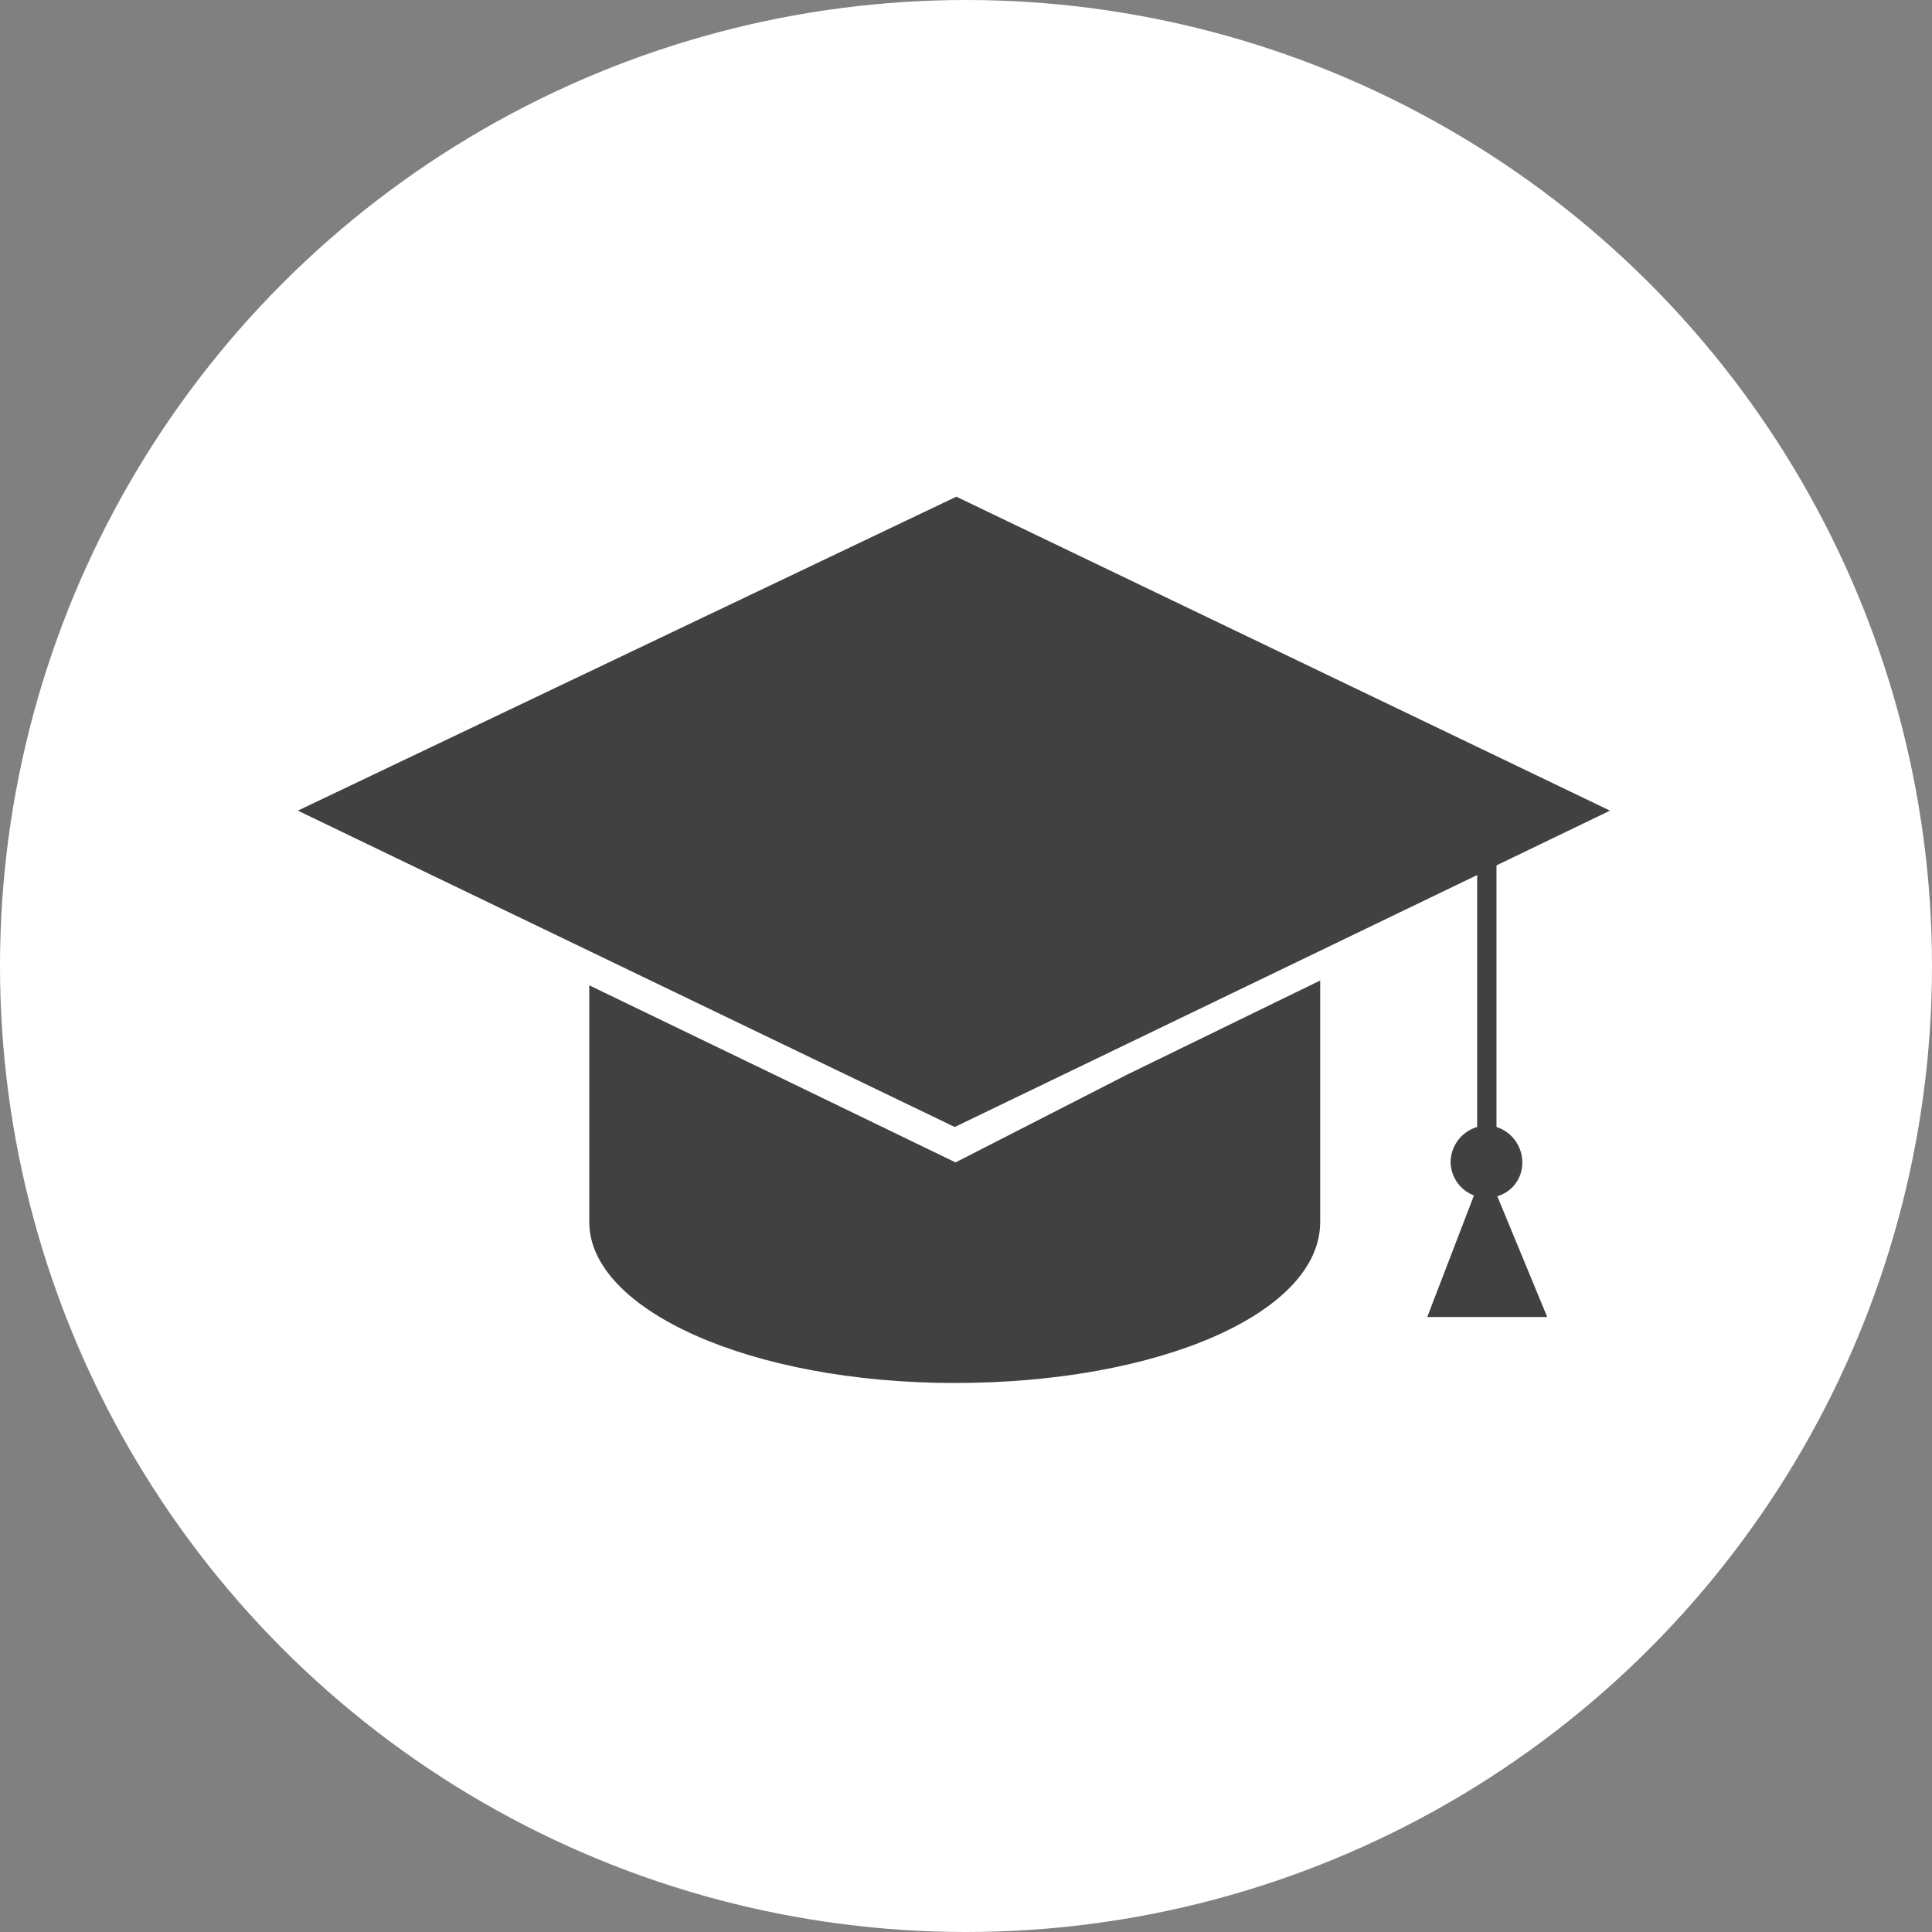
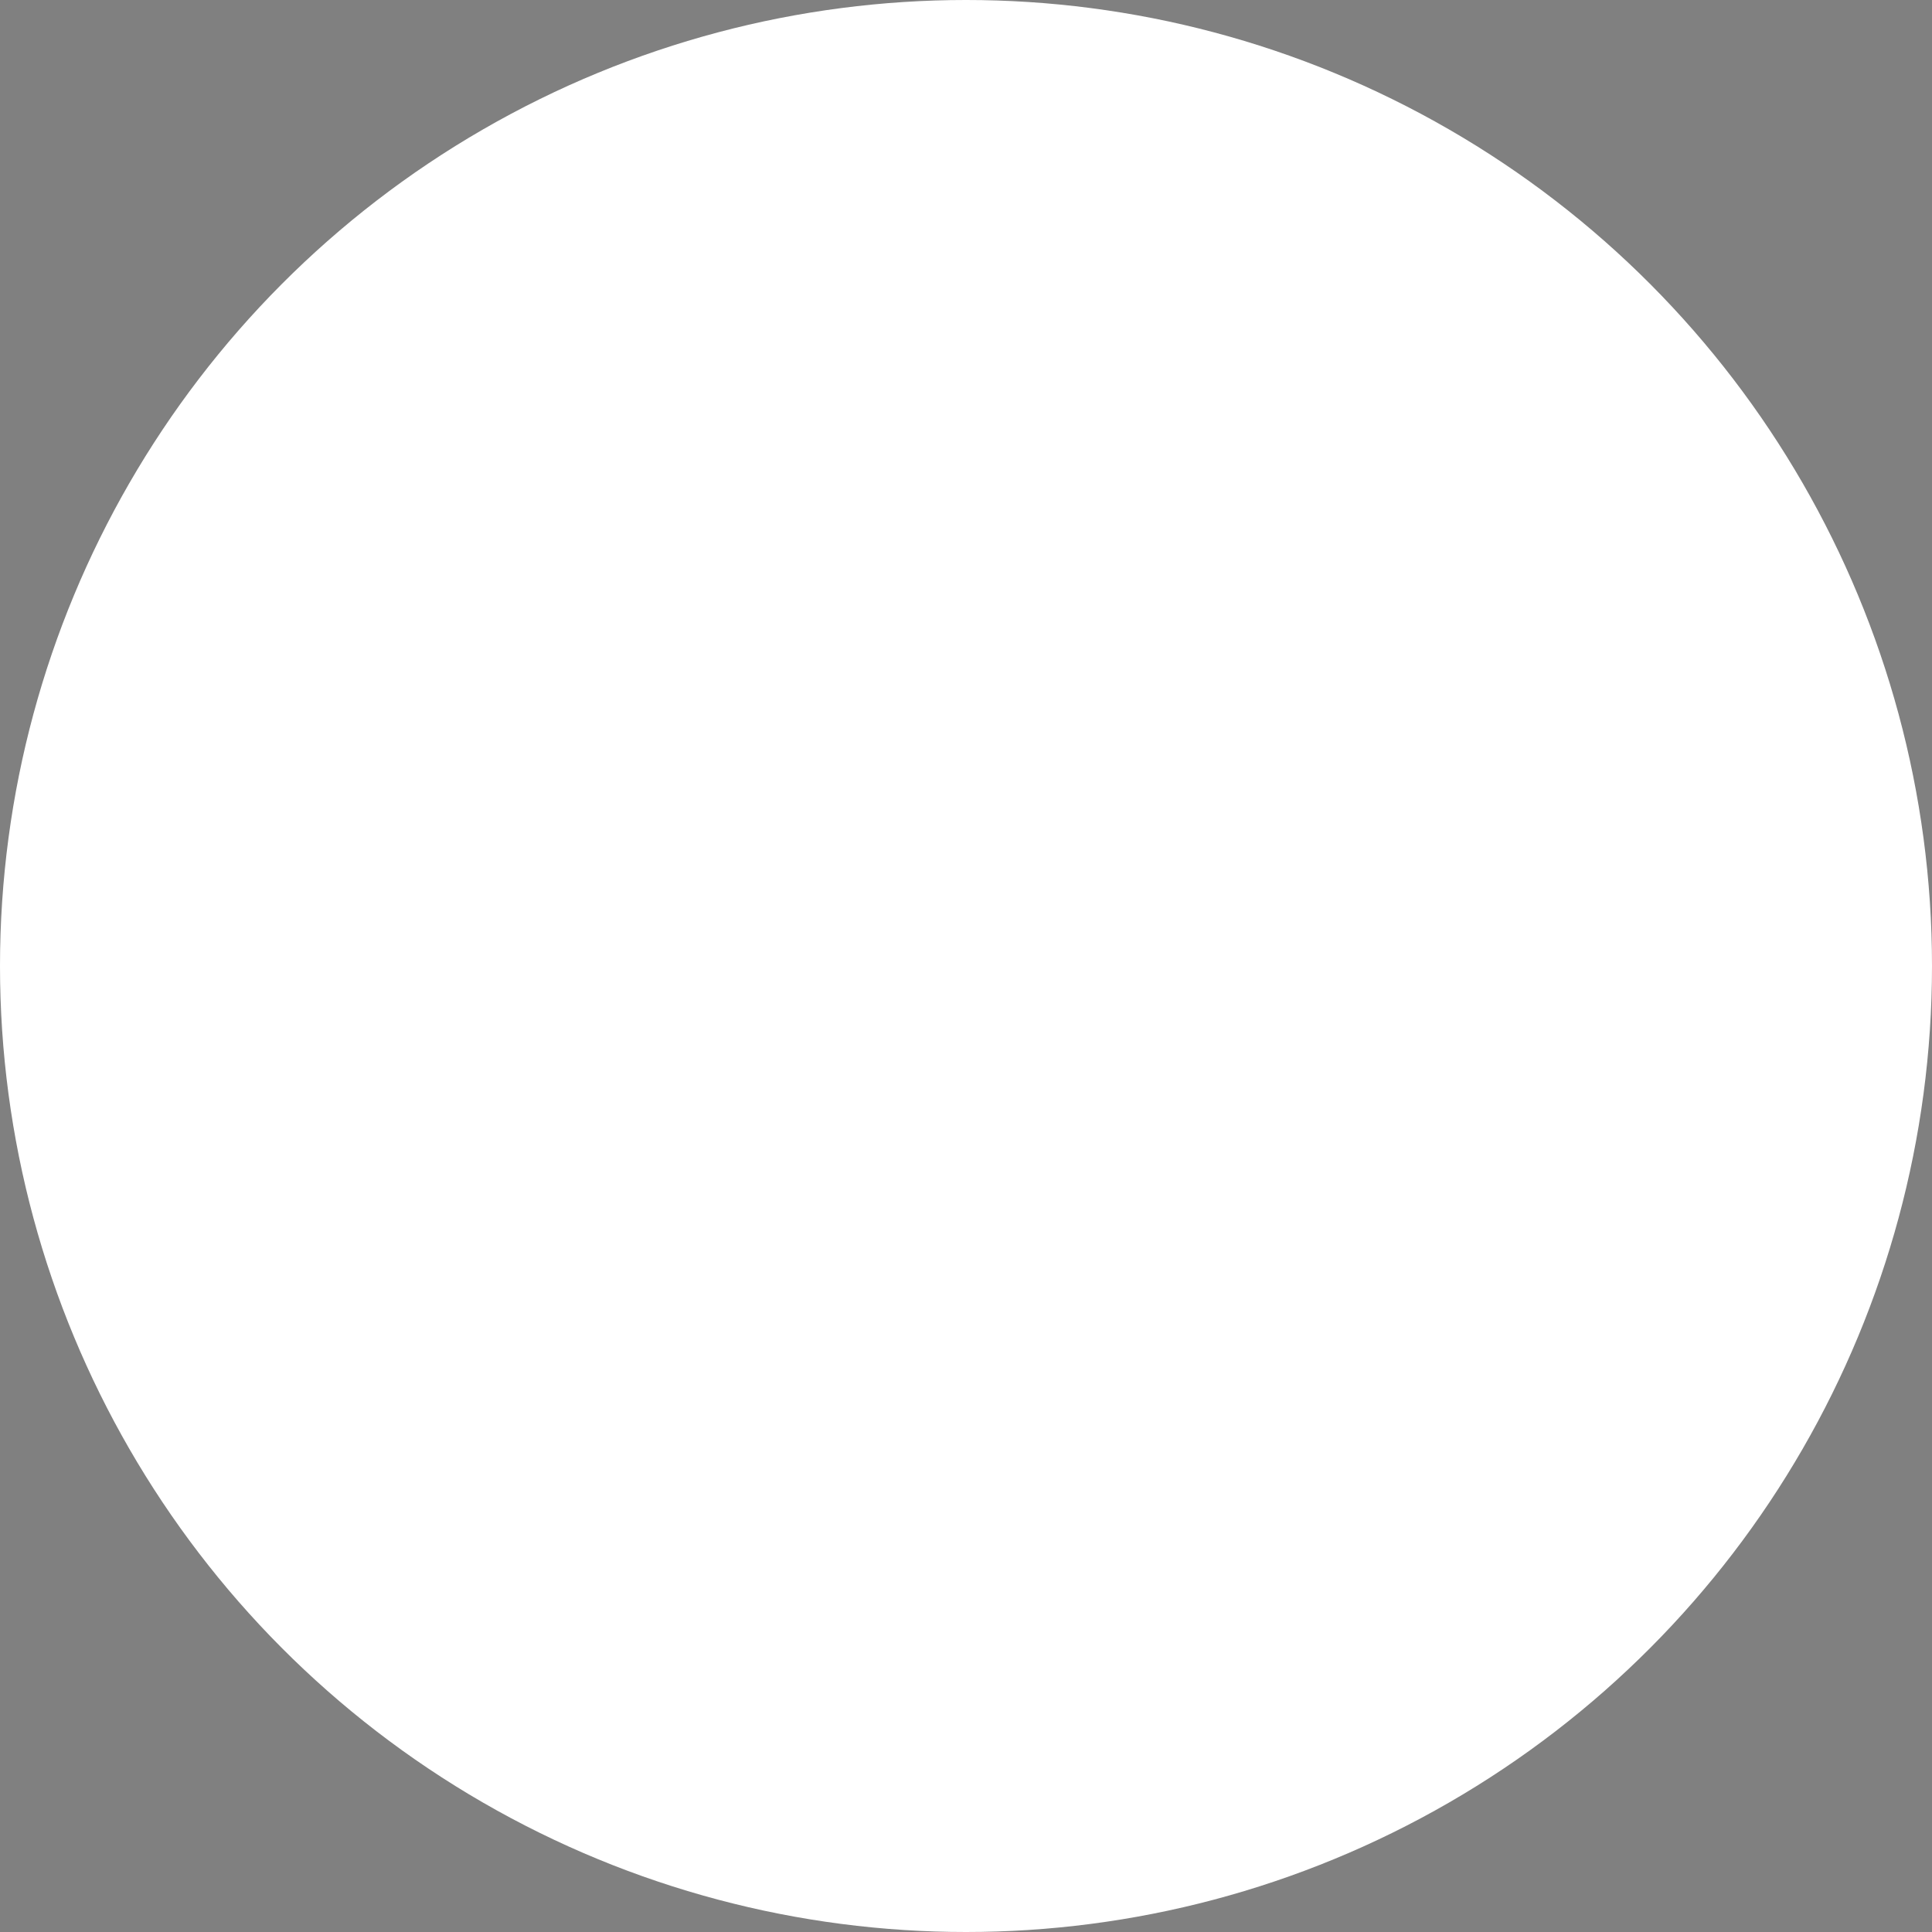
<svg xmlns="http://www.w3.org/2000/svg" id="Layer_1" data-name="Layer 1" width="24" height="24" viewBox="0 0 24 24">
  <rect x="0" y="0" width="24" height="24" fill="#808080" stroke="none" />
  <title>Artboard 1</title>
  <g>
    <circle cx="12" cy="12" r="12" fill="#fff" />
    <g>
-       <path d="M16.4,12.18l0,3c0,1.13-2,2-4.54,2s-4.54-.91-4.54-2c0,0,0-2.94,0-2.94l2.34,1.13,2.21,1.07L14,13.35h0Z" fill="#424141" />
-       <path d="M18.6,14.86l.62,1.5H17.73l.58-1.51a.45.45,0,0,1-.29-.42.46.46,0,0,1,.33-.43V10.87L11.86,14,3.7,10.07l8.18-3.9L20,10.07l-1.41.68V14a.46.46,0,0,1,.32.43A.43.43,0,0,1,18.6,14.86Z" fill="#424141" />
-     </g>
+       </g>
  </g>
</svg>